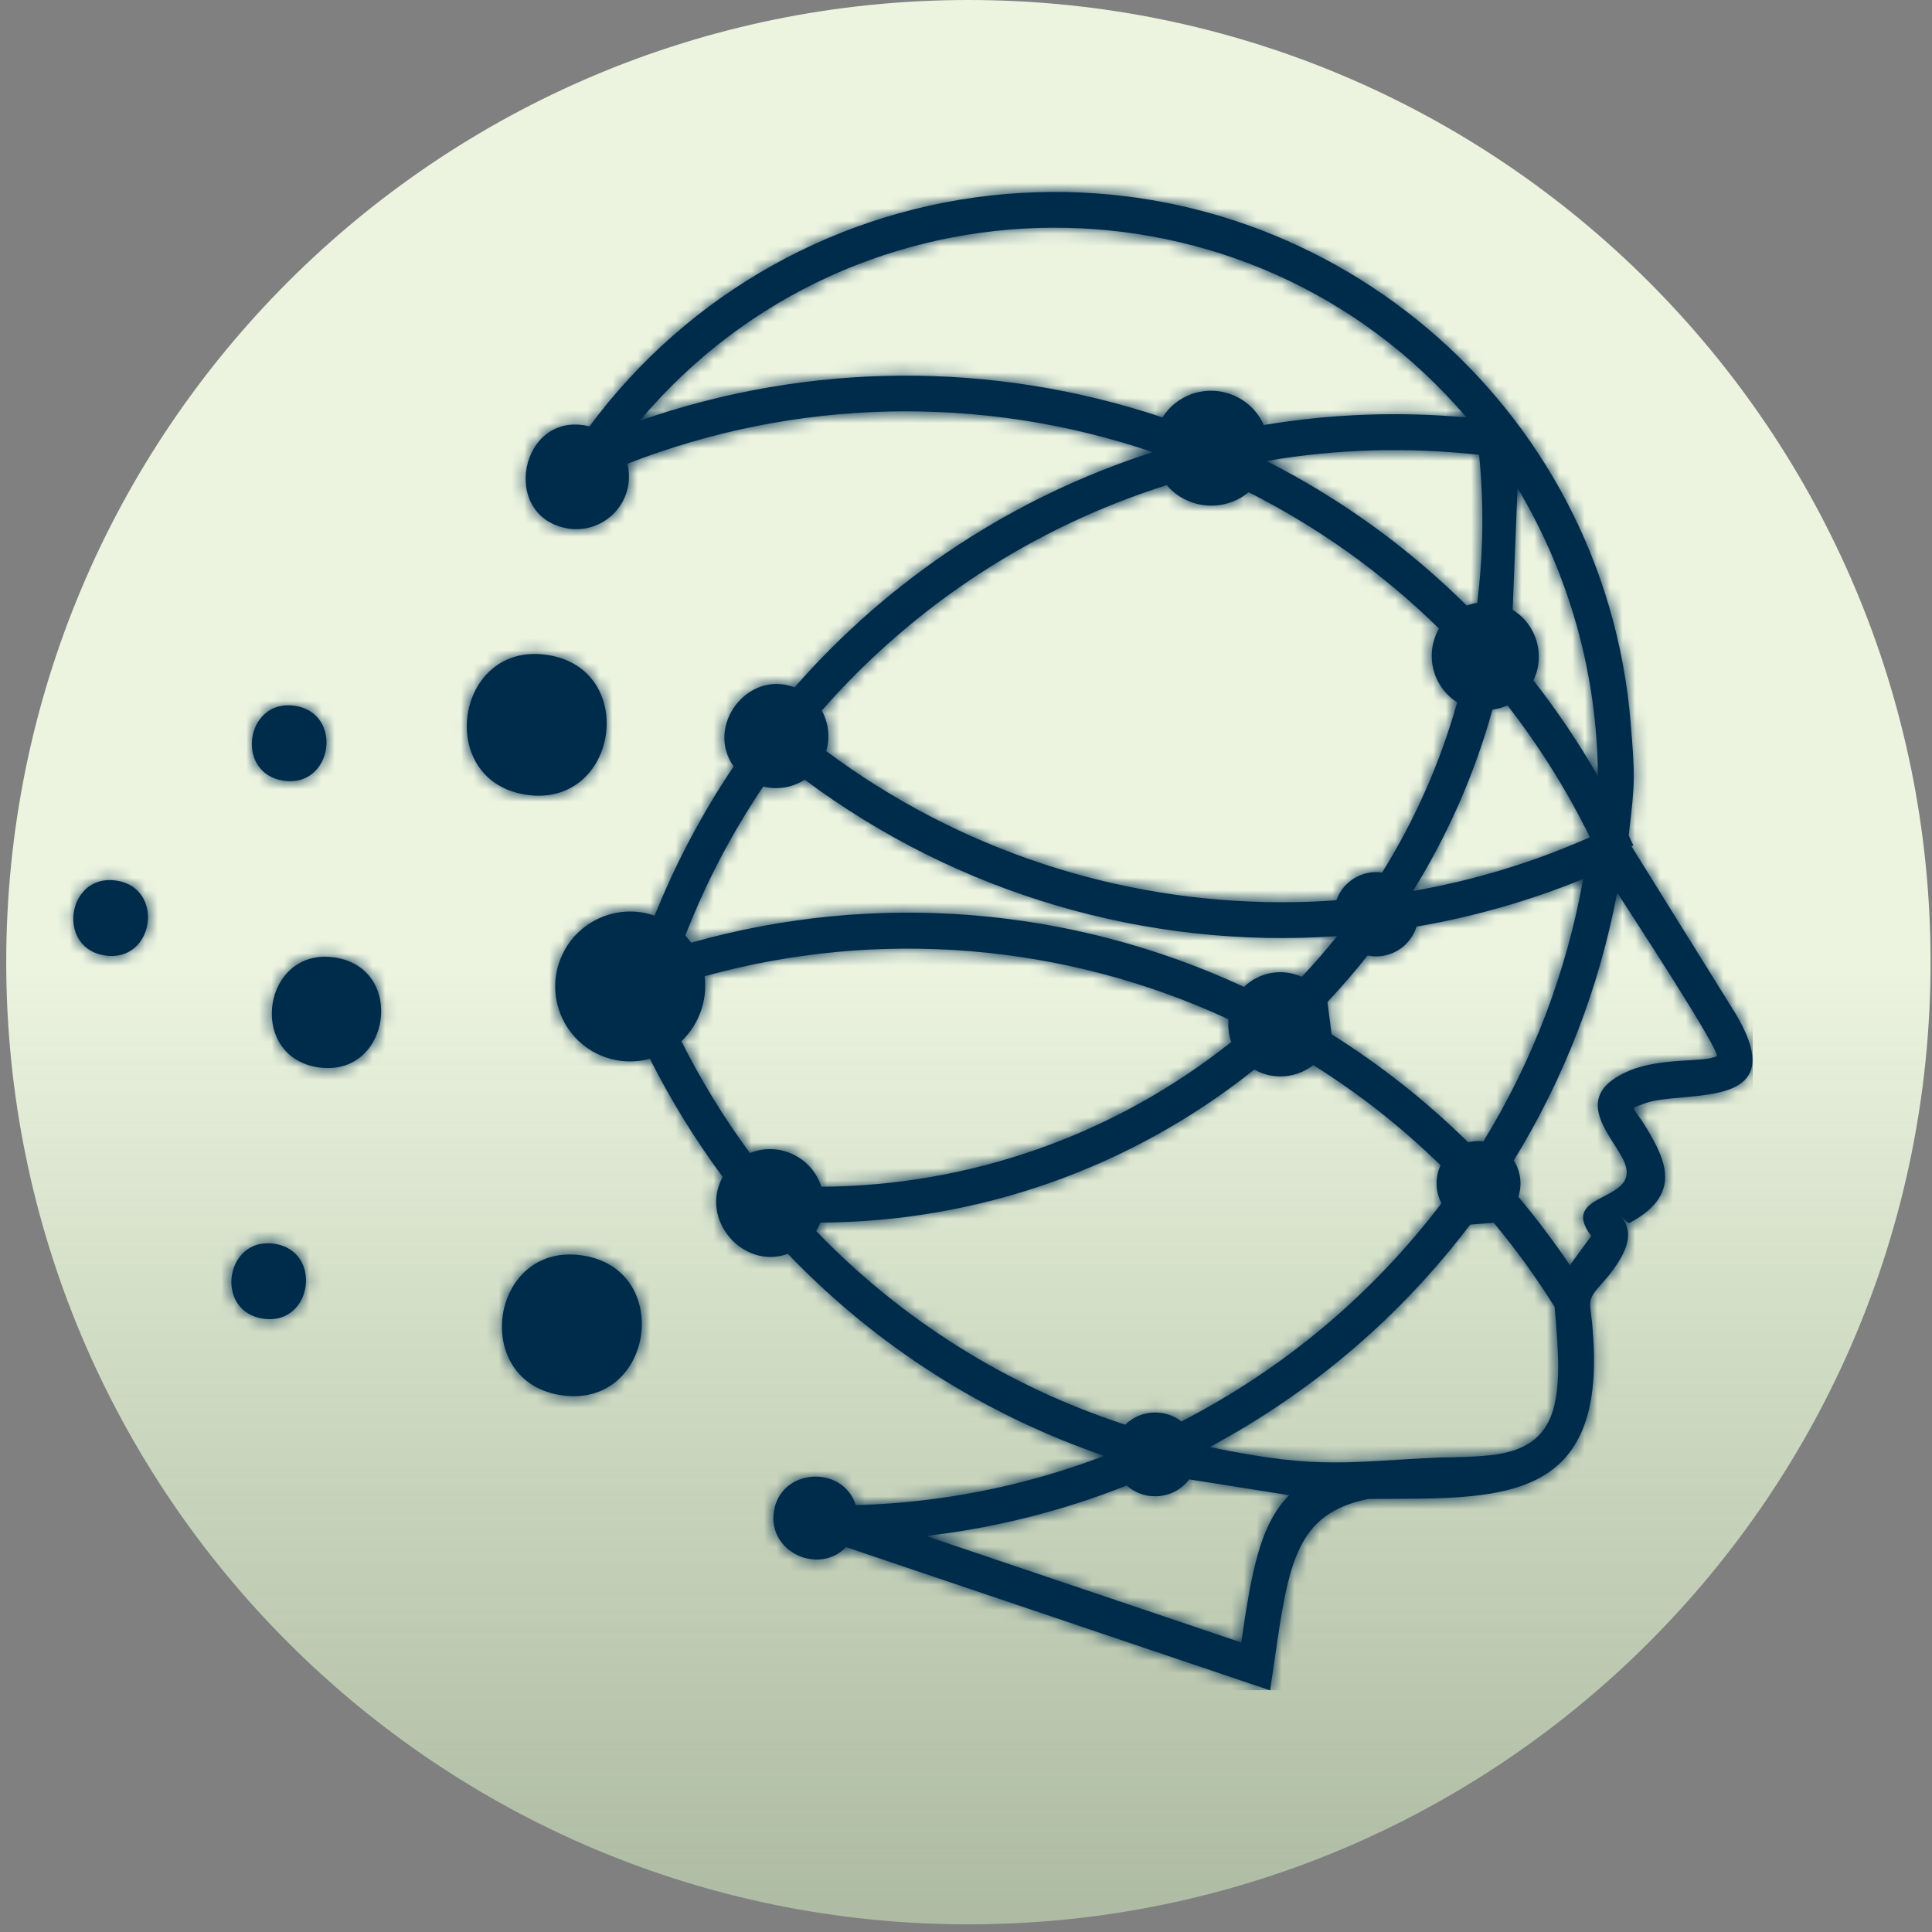
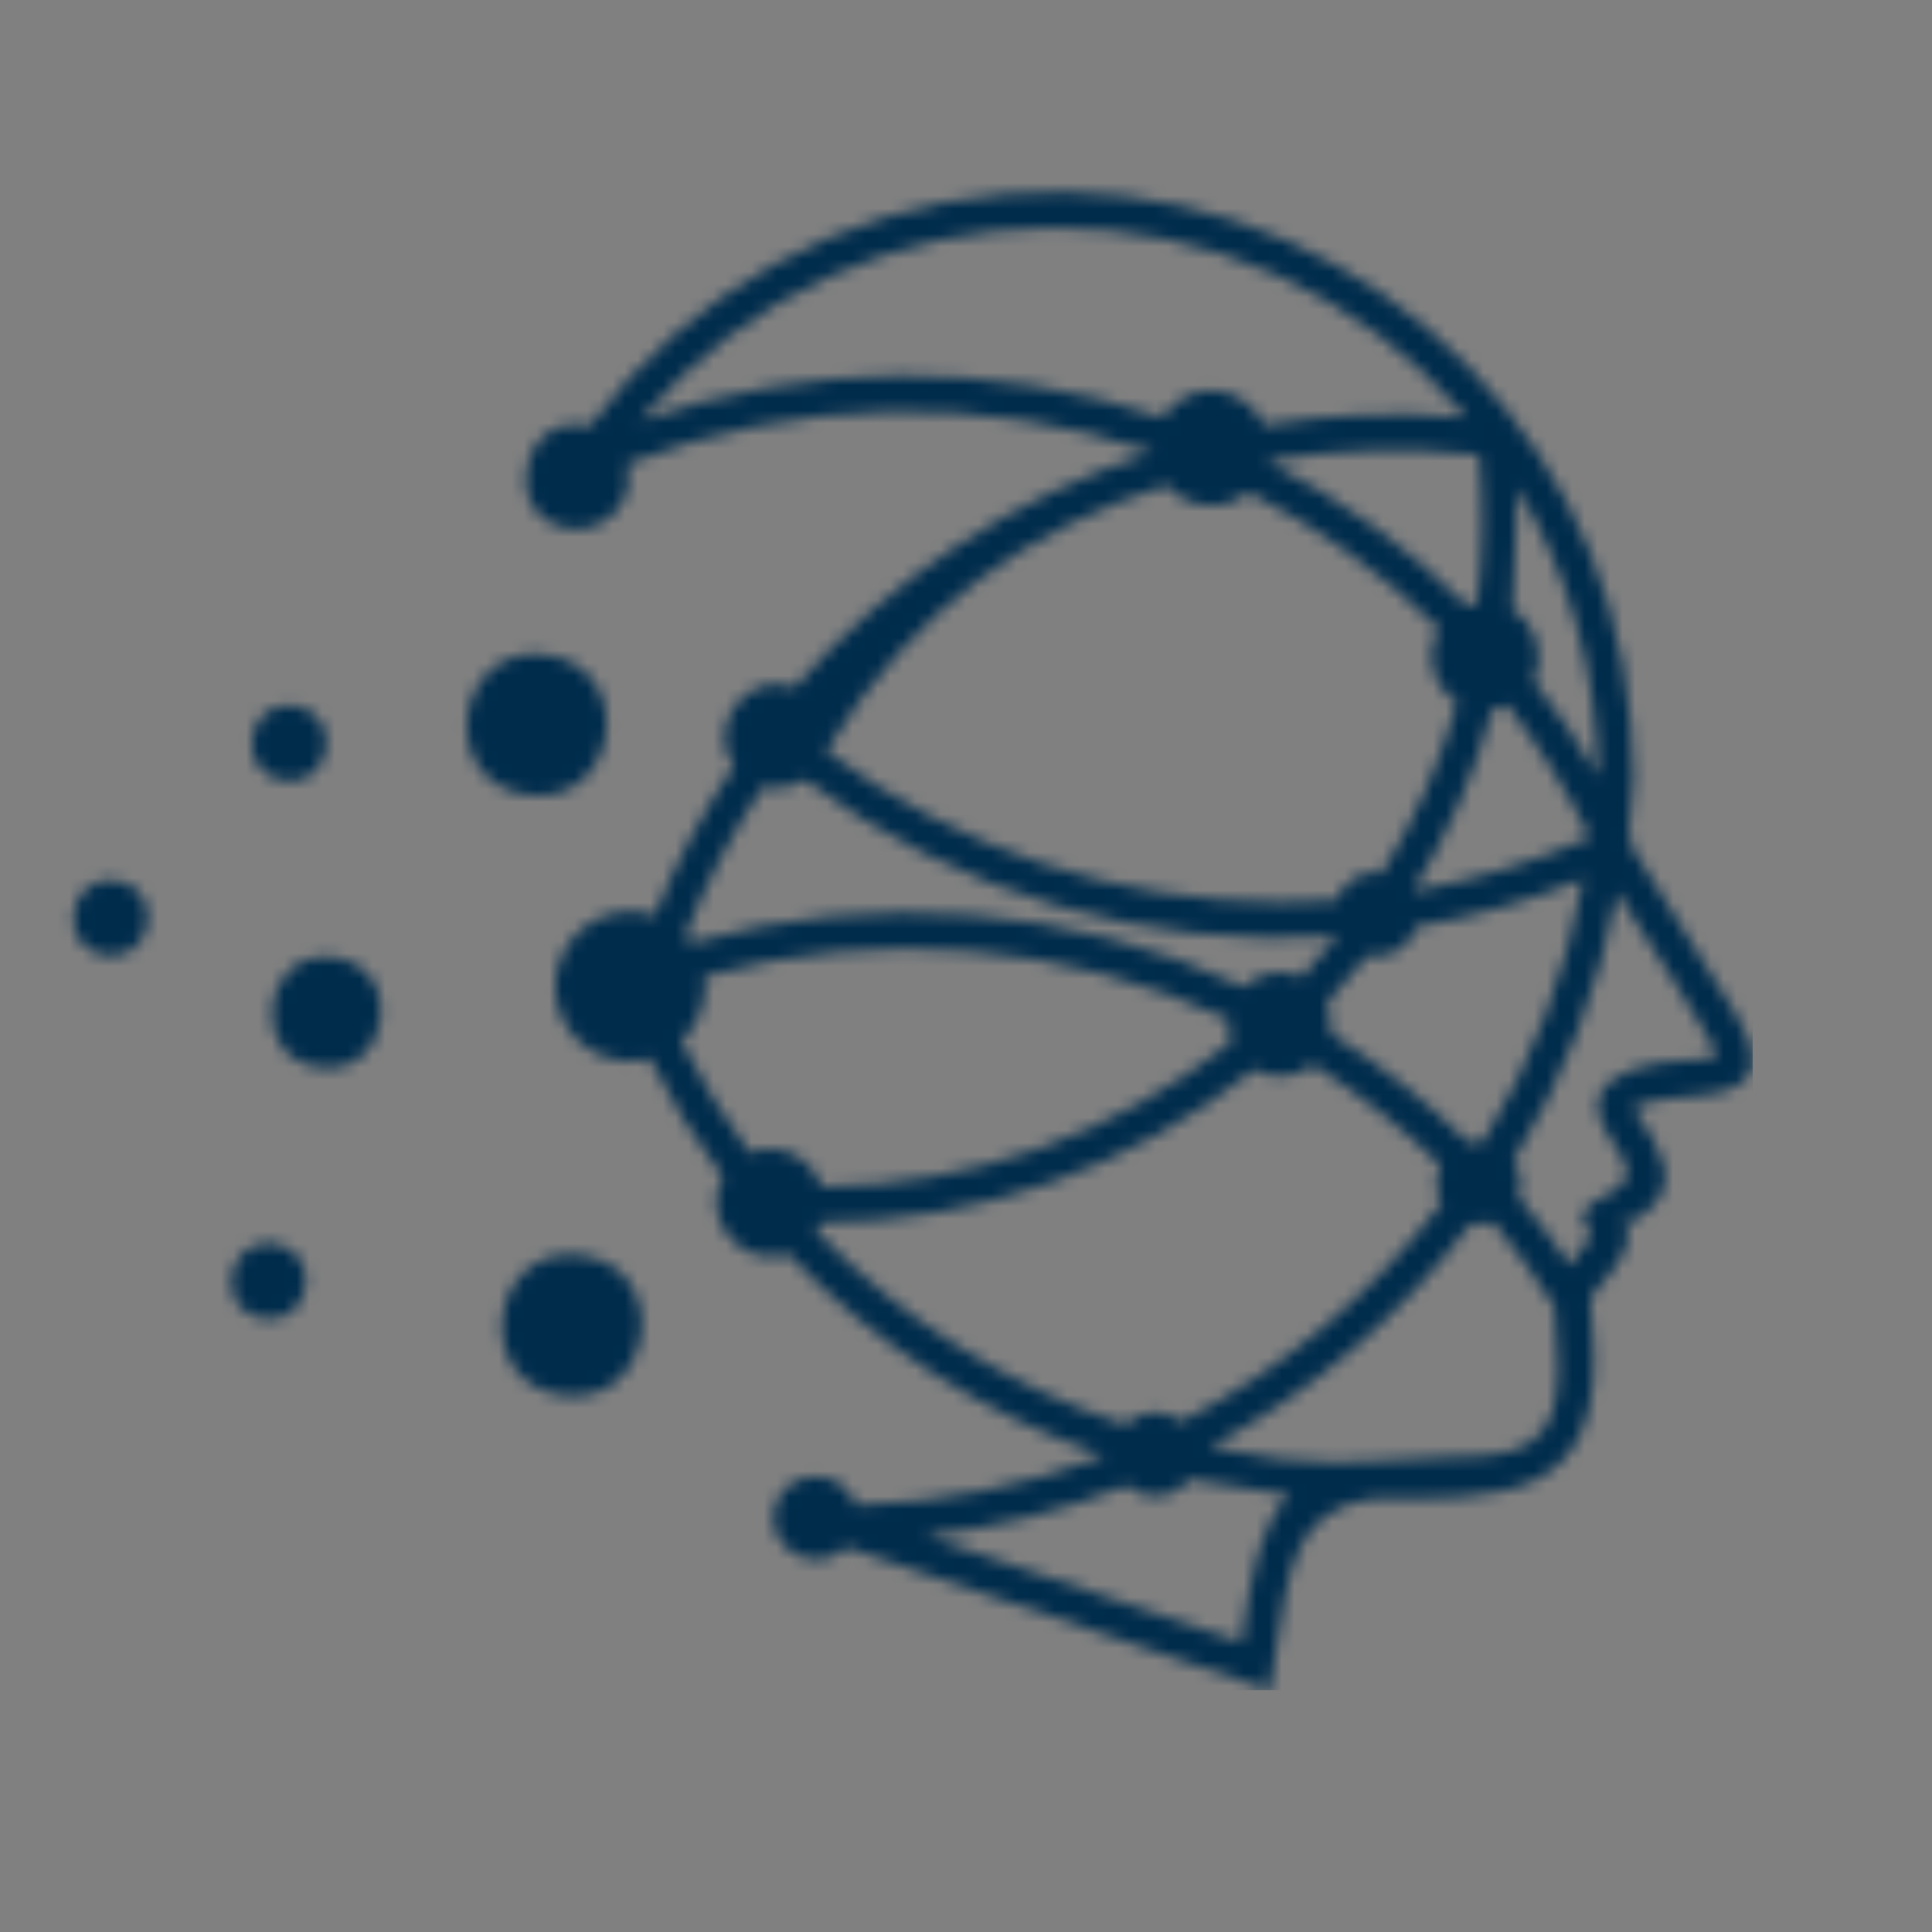
<svg xmlns="http://www.w3.org/2000/svg" width="153" height="153" viewBox="0 0 153 153" fill="none">
  <rect x="0" y="0" width="153" height="153" fill="#808080" stroke="none" />
  <g clip-path="url(#clip0_765_769)">
-     <path d="M76.691 152.393C118.773 152.393 152.887 118.279 152.887 76.197C152.887 34.114 118.773 0 76.691 0C34.608 0 0.494 34.114 0.494 76.197C0.494 118.279 34.608 152.393 76.691 152.393Z" fill="url(#paint0_linear_765_769)" />
-     <path d="M44.482 110.497C51.781 111.556 53.39 100.477 46.091 99.418C45.77 99.37 45.45 99.346 45.129 99.346C38.671 99.346 37.516 109.487 44.482 110.497ZM20.849 104.432C24.744 105 25.602 99.062 21.714 98.493C21.544 98.469 21.375 98.457 21.2 98.457C17.747 98.457 17.13 103.894 20.849 104.432ZM25.221 84.53C30.93 85.358 32.194 76.65 26.491 75.822C26.243 75.785 25.989 75.767 25.741 75.767C20.68 75.767 19.779 83.738 25.227 84.53M8.331 75.671C12.226 76.239 13.09 70.3 9.196 69.732C9.027 69.708 8.857 69.696 8.682 69.696C5.229 69.696 4.612 75.132 8.331 75.671ZM22.47 61.828C26.364 62.391 27.223 56.458 23.334 55.89C23.165 55.865 22.996 55.853 22.82 55.853C19.367 55.853 18.751 61.29 22.47 61.828ZM41.7 62.941C48.999 63.999 50.608 52.92 43.309 51.862C42.988 51.814 42.668 51.789 42.347 51.789C35.889 51.789 34.734 61.931 41.7 62.941ZM94.179 117.155L102.101 118.407C99.773 120.717 99.114 124.479 98.297 130.073L73.316 121.636C78.771 121.008 84.123 119.665 89.233 117.639C89.843 118.196 90.642 118.498 91.464 118.492C92.528 118.504 93.532 118.008 94.173 117.161M95.788 114.597C103.861 110.286 110.9 104.275 116.427 96.981L118.29 96.83C120.05 98.941 121.658 101.166 123.116 103.5C123.775 110.739 123.69 114.67 117.915 115.256C116.73 115.377 115.418 115.402 114.009 115.426C110.404 115.583 108.088 115.819 105.687 115.813C103.081 115.813 100.372 115.541 95.788 114.597ZM104.006 84.349C107.641 86.622 111.015 89.283 114.081 92.277C113.64 93.238 113.664 94.351 114.154 95.288C108.669 102.515 101.636 108.417 93.562 112.565C92.22 111.531 90.321 111.646 89.106 112.825C79.811 109.796 71.405 104.528 64.632 97.489C64.765 97.278 64.874 97.048 64.965 96.818C77.458 96.77 89.571 92.5 99.332 84.699C99.96 85.056 100.668 85.243 101.388 85.243C102.331 85.243 103.256 84.935 104 84.349M53.97 82.45C55.361 81.119 56.039 79.214 55.803 77.309C69.603 73.493 84.304 74.703 97.294 80.72C97.233 81.325 97.306 81.942 97.511 82.516C88.283 89.87 76.848 93.909 65.043 93.982C64.329 91.732 61.929 90.493 59.679 91.206C59.582 91.236 59.48 91.273 59.383 91.309C57.327 88.515 55.513 85.552 53.958 82.45M120.243 94.78C120.558 93.813 120.425 92.754 119.881 91.896C123.878 85.383 126.654 78.198 128.069 70.688C129.212 72.459 136.36 83.393 135.942 83.641C135.084 84.149 131.582 83.726 129.048 84.784C124.41 86.731 127.397 89.658 128.486 91.708C130.427 95.349 123.249 94.206 126.013 97.882L124.325 100.199C123.061 98.318 121.695 96.51 120.237 94.774M112.182 73.379C116.706 72.605 121.132 71.341 125.378 69.605C124.059 76.965 121.38 84.016 117.474 90.39C117.068 90.341 116.657 90.366 116.264 90.462C112.987 87.227 109.358 84.355 105.452 81.911L105.125 79.347C106.238 78.168 107.296 76.941 108.306 75.665C108.53 75.713 108.759 75.737 108.995 75.737C110.459 75.737 111.747 74.775 112.182 73.379ZM63.725 61.743C75.844 70.784 90.805 75.181 105.893 74.135C105.004 75.247 104.067 76.324 103.093 77.358C101.545 76.662 99.731 76.977 98.515 78.156C84.812 71.788 69.276 70.542 54.738 74.655C54.593 74.455 54.442 74.267 54.273 74.086C55.881 69.938 57.956 65.977 60.441 62.288C60.774 62.372 61.112 62.415 61.451 62.415C62.255 62.415 63.047 62.185 63.725 61.749M118.193 56.198C118.605 56.144 119.004 56.029 119.379 55.859C121.906 59.107 124.096 62.608 125.91 66.303C121.429 68.293 116.724 69.72 111.898 70.561C114.668 66.098 116.79 61.26 118.193 56.198ZM121.435 53.882C122.402 51.874 121.689 49.455 119.79 48.294L120.177 38.643C124.295 45.543 126.496 53.422 126.539 61.459C125.021 58.817 123.315 56.283 121.435 53.882ZM65.43 59.482C65.745 58.405 65.618 57.256 65.079 56.271C72.379 47.931 81.831 41.757 92.395 38.419C94.046 40.342 96.931 40.59 98.884 38.981C104.436 41.781 109.521 45.422 113.96 49.776C112.799 51.796 113.434 54.372 115.399 55.617C114.063 60.371 112.061 64.906 109.455 69.097C107.877 68.873 106.359 69.793 105.833 71.298C104.399 71.401 102.966 71.45 101.533 71.45C88.519 71.456 75.856 67.259 65.424 59.476M100.354 36.538L100.366 36.49C105.905 35.552 111.547 35.395 117.135 36.018C117.522 39.919 117.474 43.855 116.984 47.744C116.7 47.786 116.427 47.859 116.155 47.956C111.511 43.353 106.183 39.501 100.354 36.538ZM116.137 33.061C110.779 32.571 105.385 32.777 100.081 33.66C99.059 31.355 96.362 30.315 94.052 31.337C93.23 31.7 92.54 32.299 92.057 33.055C78.607 28.556 64.045 28.652 50.657 33.321C67.722 13.062 98.92 12.899 116.143 33.067M46.683 33.768C41.18 32.396 39.469 41.049 45.099 41.872C47.385 42.168 49.483 40.554 49.774 38.268C49.84 37.754 49.81 37.227 49.683 36.726C63.011 31.525 77.743 31.198 91.289 35.806C80.319 39.326 70.51 45.766 62.927 54.432C59.177 53.023 55.833 57.51 58.101 60.697C55.603 64.404 53.505 68.365 51.842 72.514C48.745 71.443 45.365 73.088 44.295 76.185C43.224 79.281 44.869 82.661 47.965 83.732C49.096 84.125 50.318 84.161 51.467 83.847C53.118 87.124 55.047 90.257 57.236 93.202C55.373 96.54 58.808 100.58 62.394 99.297C69.349 106.554 77.936 112.039 87.449 115.293C81.159 117.694 74.507 119.012 67.776 119.199C66.754 115.976 61.79 116.242 61.282 119.725C60.816 122.931 64.856 124.751 67.002 122.519L100.583 133.864L100.922 131.542C102.053 123.759 102.615 119.883 108.348 118.703C118.671 118.643 127.561 119.387 126.073 104.698C125.892 103.041 125.698 102.932 126.787 101.723C129.871 98.3 128.903 97.012 128.286 96.195C128.075 95.917 128.286 96.195 128.54 96.467C128.74 96.679 128.97 96.891 129.054 96.842C132.604 94.95 132.223 92.694 130.996 90.396C129.302 87.221 128.825 87.971 130.143 87.421C132.447 86.459 138.76 87.541 138.785 83.961V83.919C138.778 83.03 138.385 81.857 137.46 80.297L129.199 67.017L129.345 66.95C129.224 66.684 129.103 66.424 128.982 66.158C129.508 61.792 129.472 61.368 129.133 57.208C127.047 32.009 104.919 13.268 79.72 15.36C66.567 16.449 54.527 23.161 46.683 33.768Z" fill="#002C4C" />
    <mask id="mask0_765_769" style="mask-type:luminance" maskUnits="userSpaceOnUse" x="5" y="15" width="134" height="119">
-       <path d="M44.482 110.497C51.781 111.556 53.39 100.477 46.091 99.418C45.77 99.37 45.45 99.346 45.129 99.346C38.671 99.346 37.516 109.487 44.482 110.497ZM20.849 104.432C24.744 105 25.602 99.062 21.714 98.493C21.544 98.469 21.375 98.457 21.2 98.457C17.747 98.457 17.13 103.894 20.849 104.432ZM25.221 84.53C30.93 85.358 32.194 76.65 26.491 75.822C26.243 75.785 25.989 75.767 25.741 75.767C20.68 75.767 19.779 83.738 25.227 84.53M8.331 75.671C12.226 76.239 13.09 70.3 9.196 69.732C9.027 69.708 8.857 69.696 8.682 69.696C5.229 69.696 4.612 75.132 8.331 75.671ZM22.47 61.828C26.364 62.391 27.223 56.458 23.334 55.89C23.165 55.865 22.996 55.853 22.82 55.853C19.367 55.853 18.751 61.29 22.47 61.828ZM41.7 62.941C48.999 63.999 50.608 52.92 43.309 51.862C42.988 51.814 42.668 51.789 42.347 51.789C35.889 51.789 34.734 61.931 41.7 62.941ZM94.179 117.155L102.101 118.407C99.773 120.717 99.114 124.479 98.297 130.073L73.316 121.636C78.771 121.008 84.123 119.665 89.233 117.639C89.843 118.196 90.642 118.498 91.464 118.492C92.528 118.504 93.532 118.008 94.173 117.161M95.788 114.597C103.861 110.286 110.9 104.275 116.427 96.981L118.29 96.83C120.05 98.941 121.658 101.166 123.116 103.5C123.775 110.739 123.69 114.67 117.915 115.256C116.73 115.377 115.418 115.402 114.009 115.426C110.404 115.583 108.088 115.819 105.687 115.813C103.081 115.813 100.372 115.541 95.788 114.597ZM104.006 84.349C107.641 86.622 111.015 89.283 114.081 92.277C113.64 93.238 113.664 94.351 114.154 95.288C108.669 102.515 101.636 108.417 93.562 112.565C92.22 111.531 90.321 111.646 89.106 112.825C79.811 109.796 71.405 104.528 64.632 97.489C64.765 97.278 64.874 97.048 64.965 96.818C77.458 96.77 89.571 92.5 99.332 84.699C99.96 85.056 100.668 85.243 101.388 85.243C102.331 85.243 103.256 84.935 104 84.349M53.97 82.45C55.361 81.119 56.039 79.214 55.803 77.309C69.603 73.493 84.304 74.703 97.294 80.72C97.233 81.325 97.306 81.942 97.511 82.516C88.283 89.87 76.848 93.909 65.043 93.982C64.329 91.732 61.929 90.493 59.679 91.206C59.582 91.236 59.48 91.273 59.383 91.309C57.327 88.515 55.513 85.552 53.958 82.45M120.243 94.78C120.558 93.813 120.425 92.754 119.881 91.896C123.878 85.383 126.654 78.198 128.069 70.688C129.212 72.459 136.36 83.393 135.942 83.641C135.084 84.149 131.582 83.726 129.048 84.784C124.41 86.731 127.397 89.658 128.486 91.708C130.427 95.349 123.249 94.206 126.013 97.882L124.325 100.199C123.061 98.318 121.695 96.51 120.237 94.774M112.182 73.379C116.706 72.605 121.132 71.341 125.378 69.605C124.059 76.965 121.38 84.016 117.474 90.39C117.068 90.341 116.657 90.366 116.264 90.462C112.987 87.227 109.358 84.355 105.452 81.911L105.125 79.347C106.238 78.168 107.296 76.941 108.306 75.665C108.53 75.713 108.759 75.737 108.995 75.737C110.459 75.737 111.747 74.775 112.182 73.379ZM63.725 61.743C75.844 70.784 90.805 75.181 105.893 74.135C105.004 75.247 104.067 76.324 103.093 77.358C101.545 76.662 99.731 76.977 98.515 78.156C84.812 71.788 69.276 70.542 54.738 74.655C54.593 74.455 54.442 74.267 54.273 74.086C55.881 69.938 57.956 65.977 60.441 62.288C60.774 62.372 61.112 62.415 61.451 62.415C62.255 62.415 63.047 62.185 63.725 61.749M118.193 56.198C118.605 56.144 119.004 56.029 119.379 55.859C121.906 59.107 124.096 62.608 125.91 66.303C121.429 68.293 116.724 69.72 111.898 70.561C114.668 66.098 116.79 61.26 118.193 56.198ZM121.435 53.882C122.402 51.874 121.689 49.455 119.79 48.294L120.177 38.643C124.295 45.543 126.496 53.422 126.539 61.459C125.021 58.817 123.315 56.283 121.435 53.882ZM65.43 59.482C65.745 58.405 65.618 57.256 65.079 56.271C72.379 47.931 81.831 41.757 92.395 38.419C94.046 40.342 96.931 40.59 98.884 38.981C104.436 41.781 109.521 45.422 113.96 49.776C112.799 51.796 113.434 54.372 115.399 55.617C114.063 60.371 112.061 64.906 109.455 69.097C107.877 68.873 106.359 69.793 105.833 71.298C104.399 71.401 102.966 71.45 101.533 71.45C88.519 71.456 75.856 67.259 65.424 59.476M100.354 36.538L100.366 36.49C105.905 35.552 111.547 35.395 117.135 36.018C117.522 39.919 117.474 43.855 116.984 47.744C116.7 47.786 116.427 47.859 116.155 47.956C111.511 43.353 106.183 39.501 100.354 36.538ZM116.137 33.061C110.779 32.571 105.385 32.777 100.081 33.66C99.059 31.355 96.362 30.315 94.052 31.337C93.23 31.7 92.54 32.299 92.057 33.055C78.607 28.556 64.045 28.652 50.657 33.321C67.722 13.062 98.92 12.899 116.143 33.067M46.683 33.768C41.18 32.396 39.469 41.049 45.099 41.872C47.385 42.168 49.483 40.554 49.774 38.268C49.84 37.754 49.81 37.227 49.683 36.726C63.011 31.525 77.743 31.198 91.289 35.806C80.319 39.326 70.51 45.766 62.927 54.432C59.177 53.023 55.833 57.51 58.101 60.697C55.603 64.404 53.505 68.365 51.842 72.514C48.745 71.443 45.365 73.088 44.295 76.185C43.224 79.281 44.869 82.661 47.965 83.732C49.096 84.125 50.318 84.161 51.467 83.847C53.118 87.124 55.047 90.257 57.236 93.202C55.373 96.54 58.808 100.58 62.394 99.297C69.349 106.554 77.936 112.039 87.449 115.293C81.159 117.694 74.507 119.012 67.776 119.199C66.754 115.976 61.79 116.242 61.282 119.725C60.816 122.931 64.856 124.751 67.002 122.519L100.583 133.864L100.922 131.542C102.053 123.759 102.615 119.883 108.348 118.703C118.671 118.643 127.561 119.387 126.073 104.698C125.892 103.041 125.698 102.932 126.787 101.723C129.871 98.3 128.903 97.012 128.286 96.195C128.075 95.917 128.286 96.195 128.54 96.467C128.74 96.679 128.97 96.891 129.054 96.842C132.604 94.95 132.223 92.694 130.996 90.396C129.302 87.221 128.825 87.971 130.143 87.421C132.447 86.459 138.76 87.541 138.785 83.961V83.919C138.778 83.03 138.385 81.857 137.46 80.297L129.199 67.017L129.345 66.95C129.224 66.684 129.103 66.424 128.982 66.158C129.508 61.792 129.472 61.368 129.133 57.208C127.047 32.009 104.919 13.268 79.72 15.36C66.567 16.449 54.527 23.161 46.683 33.768Z" fill="white" />
+       <path d="M44.482 110.497C51.781 111.556 53.39 100.477 46.091 99.418C45.77 99.37 45.45 99.346 45.129 99.346C38.671 99.346 37.516 109.487 44.482 110.497ZM20.849 104.432C24.744 105 25.602 99.062 21.714 98.493C21.544 98.469 21.375 98.457 21.2 98.457C17.747 98.457 17.13 103.894 20.849 104.432ZM25.221 84.53C30.93 85.358 32.194 76.65 26.491 75.822C26.243 75.785 25.989 75.767 25.741 75.767C20.68 75.767 19.779 83.738 25.227 84.53M8.331 75.671C12.226 76.239 13.09 70.3 9.196 69.732C9.027 69.708 8.857 69.696 8.682 69.696C5.229 69.696 4.612 75.132 8.331 75.671ZM22.47 61.828C26.364 62.391 27.223 56.458 23.334 55.89C23.165 55.865 22.996 55.853 22.82 55.853C19.367 55.853 18.751 61.29 22.47 61.828ZM41.7 62.941C48.999 63.999 50.608 52.92 43.309 51.862C42.988 51.814 42.668 51.789 42.347 51.789C35.889 51.789 34.734 61.931 41.7 62.941ZM94.179 117.155L102.101 118.407C99.773 120.717 99.114 124.479 98.297 130.073L73.316 121.636C78.771 121.008 84.123 119.665 89.233 117.639C89.843 118.196 90.642 118.498 91.464 118.492C92.528 118.504 93.532 118.008 94.173 117.161M95.788 114.597C103.861 110.286 110.9 104.275 116.427 96.981L118.29 96.83C120.05 98.941 121.658 101.166 123.116 103.5C123.775 110.739 123.69 114.67 117.915 115.256C116.73 115.377 115.418 115.402 114.009 115.426C110.404 115.583 108.088 115.819 105.687 115.813C103.081 115.813 100.372 115.541 95.788 114.597ZM104.006 84.349C107.641 86.622 111.015 89.283 114.081 92.277C113.64 93.238 113.664 94.351 114.154 95.288C108.669 102.515 101.636 108.417 93.562 112.565C92.22 111.531 90.321 111.646 89.106 112.825C79.811 109.796 71.405 104.528 64.632 97.489C64.765 97.278 64.874 97.048 64.965 96.818C77.458 96.77 89.571 92.5 99.332 84.699C99.96 85.056 100.668 85.243 101.388 85.243C102.331 85.243 103.256 84.935 104 84.349M53.97 82.45C55.361 81.119 56.039 79.214 55.803 77.309C69.603 73.493 84.304 74.703 97.294 80.72C97.233 81.325 97.306 81.942 97.511 82.516C88.283 89.87 76.848 93.909 65.043 93.982C64.329 91.732 61.929 90.493 59.679 91.206C59.582 91.236 59.48 91.273 59.383 91.309C57.327 88.515 55.513 85.552 53.958 82.45M120.243 94.78C120.558 93.813 120.425 92.754 119.881 91.896C123.878 85.383 126.654 78.198 128.069 70.688C129.212 72.459 136.36 83.393 135.942 83.641C135.084 84.149 131.582 83.726 129.048 84.784C124.41 86.731 127.397 89.658 128.486 91.708C130.427 95.349 123.249 94.206 126.013 97.882L124.325 100.199C123.061 98.318 121.695 96.51 120.237 94.774M112.182 73.379C116.706 72.605 121.132 71.341 125.378 69.605C124.059 76.965 121.38 84.016 117.474 90.39C117.068 90.341 116.657 90.366 116.264 90.462C112.987 87.227 109.358 84.355 105.452 81.911L105.125 79.347C106.238 78.168 107.296 76.941 108.306 75.665C108.53 75.713 108.759 75.737 108.995 75.737C110.459 75.737 111.747 74.775 112.182 73.379ZM63.725 61.743C75.844 70.784 90.805 75.181 105.893 74.135C105.004 75.247 104.067 76.324 103.093 77.358C101.545 76.662 99.731 76.977 98.515 78.156C84.812 71.788 69.276 70.542 54.738 74.655C54.593 74.455 54.442 74.267 54.273 74.086C55.881 69.938 57.956 65.977 60.441 62.288C60.774 62.372 61.112 62.415 61.451 62.415C62.255 62.415 63.047 62.185 63.725 61.749M118.193 56.198C118.605 56.144 119.004 56.029 119.379 55.859C121.906 59.107 124.096 62.608 125.91 66.303C121.429 68.293 116.724 69.72 111.898 70.561C114.668 66.098 116.79 61.26 118.193 56.198ZM121.435 53.882C122.402 51.874 121.689 49.455 119.79 48.294L120.177 38.643C124.295 45.543 126.496 53.422 126.539 61.459C125.021 58.817 123.315 56.283 121.435 53.882ZM65.43 59.482C72.379 47.931 81.831 41.757 92.395 38.419C94.046 40.342 96.931 40.59 98.884 38.981C104.436 41.781 109.521 45.422 113.96 49.776C112.799 51.796 113.434 54.372 115.399 55.617C114.063 60.371 112.061 64.906 109.455 69.097C107.877 68.873 106.359 69.793 105.833 71.298C104.399 71.401 102.966 71.45 101.533 71.45C88.519 71.456 75.856 67.259 65.424 59.476M100.354 36.538L100.366 36.49C105.905 35.552 111.547 35.395 117.135 36.018C117.522 39.919 117.474 43.855 116.984 47.744C116.7 47.786 116.427 47.859 116.155 47.956C111.511 43.353 106.183 39.501 100.354 36.538ZM116.137 33.061C110.779 32.571 105.385 32.777 100.081 33.66C99.059 31.355 96.362 30.315 94.052 31.337C93.23 31.7 92.54 32.299 92.057 33.055C78.607 28.556 64.045 28.652 50.657 33.321C67.722 13.062 98.92 12.899 116.143 33.067M46.683 33.768C41.18 32.396 39.469 41.049 45.099 41.872C47.385 42.168 49.483 40.554 49.774 38.268C49.84 37.754 49.81 37.227 49.683 36.726C63.011 31.525 77.743 31.198 91.289 35.806C80.319 39.326 70.51 45.766 62.927 54.432C59.177 53.023 55.833 57.51 58.101 60.697C55.603 64.404 53.505 68.365 51.842 72.514C48.745 71.443 45.365 73.088 44.295 76.185C43.224 79.281 44.869 82.661 47.965 83.732C49.096 84.125 50.318 84.161 51.467 83.847C53.118 87.124 55.047 90.257 57.236 93.202C55.373 96.54 58.808 100.58 62.394 99.297C69.349 106.554 77.936 112.039 87.449 115.293C81.159 117.694 74.507 119.012 67.776 119.199C66.754 115.976 61.79 116.242 61.282 119.725C60.816 122.931 64.856 124.751 67.002 122.519L100.583 133.864L100.922 131.542C102.053 123.759 102.615 119.883 108.348 118.703C118.671 118.643 127.561 119.387 126.073 104.698C125.892 103.041 125.698 102.932 126.787 101.723C129.871 98.3 128.903 97.012 128.286 96.195C128.075 95.917 128.286 96.195 128.54 96.467C128.74 96.679 128.97 96.891 129.054 96.842C132.604 94.95 132.223 92.694 130.996 90.396C129.302 87.221 128.825 87.971 130.143 87.421C132.447 86.459 138.76 87.541 138.785 83.961V83.919C138.778 83.03 138.385 81.857 137.46 80.297L129.199 67.017L129.345 66.95C129.224 66.684 129.103 66.424 128.982 66.158C129.508 61.792 129.472 61.368 129.133 57.208C127.047 32.009 104.919 13.268 79.72 15.36C66.567 16.449 54.527 23.161 46.683 33.768Z" fill="white" />
    </mask>
    <g mask="url(#mask0_765_769)">
      <path d="M138.808 12.893H4.605V133.852H138.808V12.893Z" fill="#002C4C" />
    </g>
  </g>
  <defs>
    <linearGradient id="paint0_linear_765_769" x1="76.691" y1="318.042" x2="76.691" y2="76.197" gradientUnits="userSpaceOnUse">
      <stop stop-color="#97C17E" stop-opacity="0" />
      <stop offset="0.46" stop-color="#B4D29F" stop-opacity="0.34" />
      <stop offset="1" stop-color="#ECF4E0" />
    </linearGradient>
    <clipPath id="clip0_765_769">
      <rect width="152.393" height="152.393" fill="white" transform="translate(0.494)" />
    </clipPath>
  </defs>
</svg>